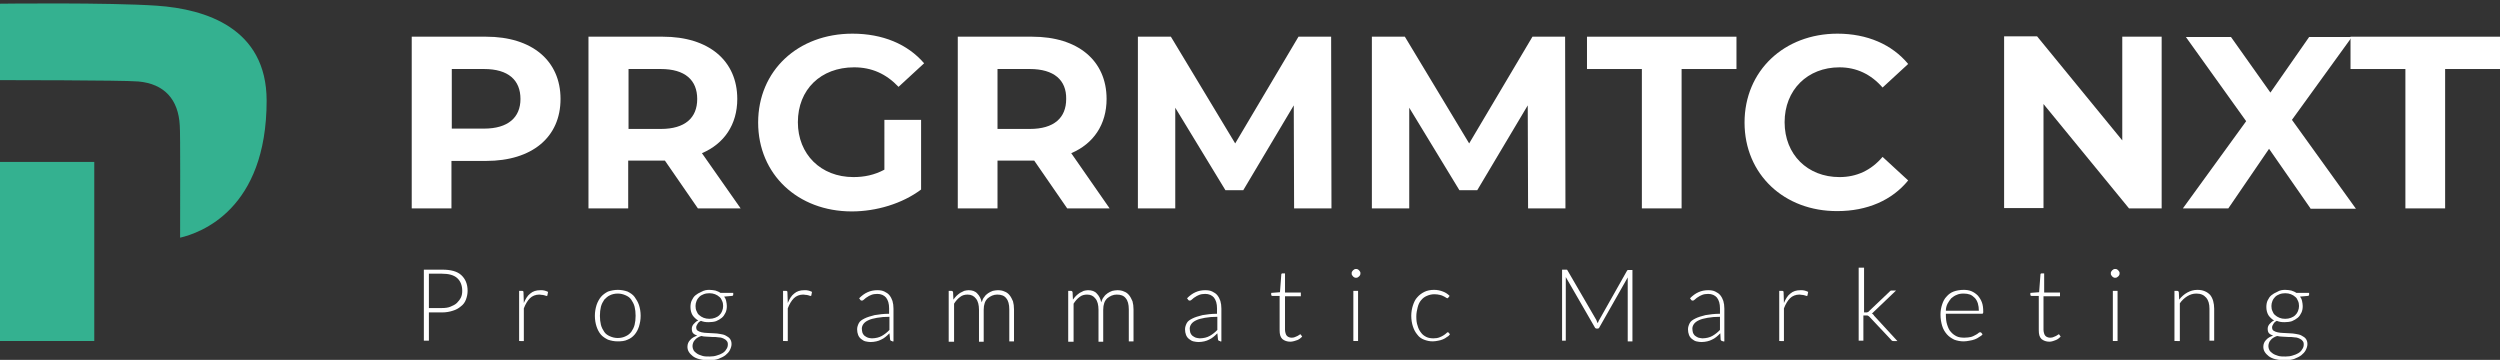
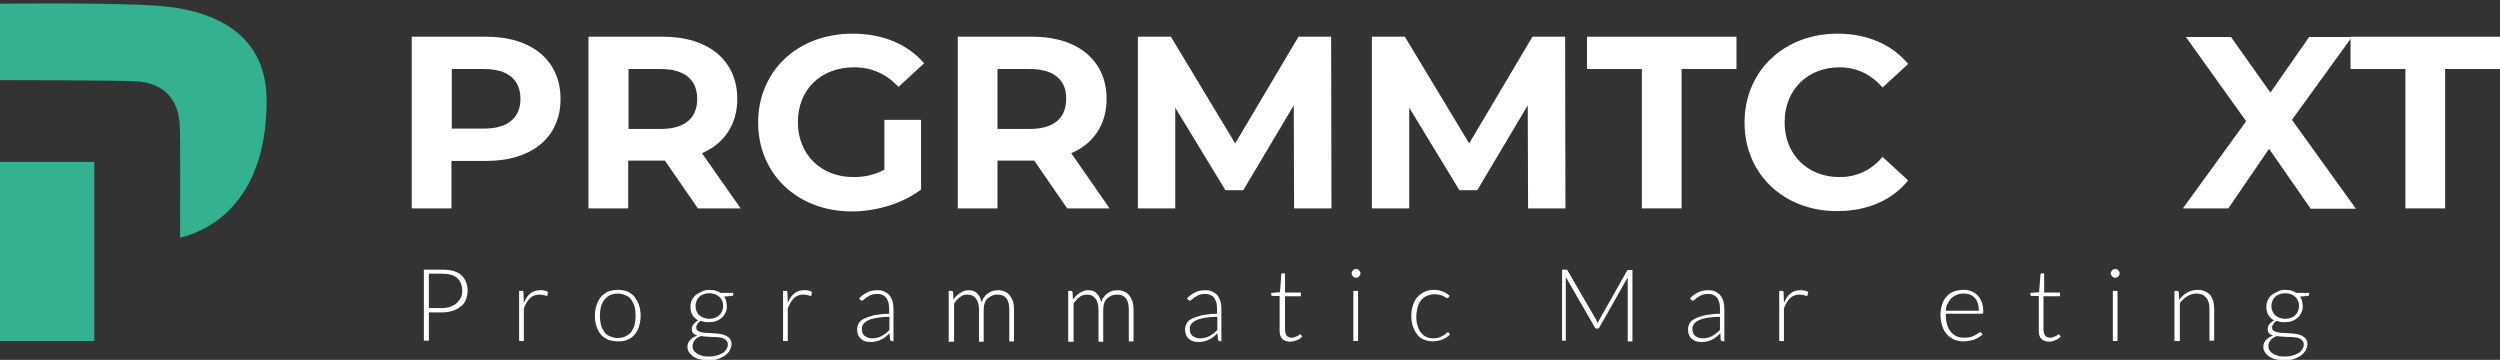
<svg xmlns="http://www.w3.org/2000/svg" version="1.1" id="Ebene_1" x="0px" y="0px" viewBox="0 0 742.6 106.9" style="enable-background:new 0 0 742.6 106.9;" xml:space="preserve">
  <rect x="0" y="0" width="742.6" height="106.9" fill="#333333" stroke="none" />
  <style type="text/css">
	.st0{fill:#FFFFFF;}
	.st1{fill:#34B190;}
</style>
  <g>
    <g>
      <g>
        <path class="st0" d="M127.4,92.7v8.5h-1.5V80.1h5.5c2.5,0,4.4,0.5,5.6,1.6s1.9,2.6,1.9,4.7c0,0.9-0.2,1.8-0.5,2.6     c-0.3,0.8-0.8,1.5-1.5,2c-0.7,0.6-1.4,1-2.4,1.3c-0.9,0.3-2,0.5-3.1,0.5H127.4z M127.4,91.5h3.9c0.9,0,1.8-0.1,2.5-0.4     c0.7-0.3,1.4-0.6,1.9-1.1c0.5-0.5,0.9-1,1.2-1.6c0.3-0.6,0.4-1.3,0.4-2c0-1.6-0.5-2.9-1.5-3.8s-2.5-1.3-4.5-1.3h-3.9V91.5z" />
        <path class="st0" d="M154.2,101.3V86.4h0.8c0.2,0,0.3,0,0.4,0.1c0.1,0.1,0.1,0.2,0.1,0.4l0.1,3.1c0.5-1.2,1.1-2.2,1.9-2.8     c0.8-0.7,1.8-1,3-1c0.5,0,0.9,0,1.2,0.1c0.4,0.1,0.7,0.2,1.1,0.4l-0.2,1c0,0.2-0.1,0.2-0.3,0.2c-0.1,0-0.1,0-0.3-0.1     c-0.1,0-0.2-0.1-0.4-0.1c-0.2-0.1-0.4-0.1-0.6-0.1c-0.2,0-0.5-0.1-0.8-0.1c-1.1,0-2.1,0.4-2.8,1.1c-0.7,0.7-1.3,1.7-1.8,3v9.7     H154.2z" />
        <path class="st0" d="M183.5,86.1c1.1,0,2,0.2,2.9,0.5c0.8,0.4,1.6,0.9,2.1,1.6s1,1.5,1.3,2.4c0.3,0.9,0.5,2,0.5,3.2     c0,1.2-0.2,2.2-0.5,3.2c-0.3,0.9-0.7,1.7-1.3,2.4c-0.6,0.7-1.3,1.2-2.1,1.5c-0.8,0.4-1.8,0.5-2.9,0.5c-1.1,0-2-0.2-2.9-0.5     c-0.8-0.4-1.6-0.9-2.1-1.5c-0.6-0.7-1-1.5-1.3-2.4c-0.3-0.9-0.5-2-0.5-3.2c0-1.2,0.2-2.2,0.5-3.2c0.3-0.9,0.8-1.8,1.3-2.4     s1.3-1.2,2.1-1.6C181.5,86.3,182.5,86.1,183.5,86.1z M183.5,100.4c0.9,0,1.7-0.2,2.3-0.5c0.7-0.3,1.2-0.7,1.7-1.3     c0.4-0.6,0.8-1.3,1-2.1c0.2-0.8,0.3-1.7,0.3-2.7c0-1-0.1-1.9-0.3-2.7c-0.2-0.8-0.6-1.5-1-2.1c-0.4-0.6-1-1-1.7-1.3     c-0.7-0.3-1.4-0.5-2.3-0.5c-0.9,0-1.7,0.2-2.3,0.5c-0.7,0.3-1.2,0.8-1.7,1.3c-0.4,0.6-0.8,1.3-1,2.1c-0.2,0.8-0.3,1.7-0.3,2.7     c0,1,0.1,1.9,0.3,2.7c0.2,0.8,0.6,1.5,1,2.1c0.4,0.6,1,1,1.7,1.3C181.9,100.2,182.6,100.4,183.5,100.4z" />
        <path class="st0" d="M210.7,86.1c0.6,0,1.3,0.1,1.8,0.2c0.6,0.2,1.1,0.4,1.5,0.7h3.8v0.5c0,0.2-0.1,0.4-0.4,0.4l-2.3,0.2     c0.3,0.4,0.5,0.8,0.6,1.3s0.2,1,0.2,1.5c0,0.7-0.1,1.4-0.4,2c-0.3,0.6-0.6,1.1-1.1,1.5c-0.5,0.4-1,0.7-1.7,1     c-0.6,0.2-1.4,0.3-2.2,0.3c-0.9,0-1.6-0.1-2.3-0.4c-0.4,0.2-0.8,0.5-1,0.9c-0.2,0.3-0.4,0.7-0.4,1c0,0.4,0.1,0.8,0.4,1     c0.3,0.2,0.7,0.4,1.2,0.5c0.5,0.1,1.1,0.2,1.7,0.2c0.6,0,1.3,0.1,1.9,0.1c0.7,0,1.3,0.1,1.9,0.2c0.6,0.1,1.2,0.2,1.7,0.5     s0.9,0.5,1.2,0.9c0.3,0.4,0.5,0.9,0.5,1.6c0,0.6-0.2,1.2-0.5,1.8c-0.3,0.6-0.8,1.1-1.3,1.5s-1.3,0.8-2.1,1.1     c-0.8,0.3-1.8,0.4-2.8,0.4c-1,0-2-0.1-2.8-0.3c-0.8-0.2-1.5-0.5-2-0.9c-0.5-0.4-0.9-0.8-1.2-1.3s-0.4-1-0.4-1.5     c0-0.8,0.3-1.5,0.8-2c0.5-0.6,1.2-1,2.1-1.3c-0.5-0.2-0.9-0.4-1.2-0.7c-0.3-0.3-0.4-0.8-0.4-1.3c0-0.2,0-0.4,0.1-0.7     c0.1-0.2,0.2-0.5,0.4-0.7c0.2-0.2,0.4-0.4,0.6-0.6c0.2-0.2,0.5-0.4,0.8-0.5c-0.7-0.4-1.3-1-1.7-1.6c-0.4-0.7-0.6-1.5-0.6-2.4     c0-0.7,0.1-1.4,0.4-2s0.6-1.1,1.1-1.5c0.5-0.4,1-0.7,1.7-1C209.2,86.2,209.9,86.1,210.7,86.1z M216.2,102.3     c0-0.5-0.1-0.8-0.4-1.1c-0.2-0.3-0.6-0.5-1-0.7c-0.4-0.2-0.9-0.3-1.4-0.3c-0.5-0.1-1.1-0.1-1.7-0.1c-0.6,0-1.2-0.1-1.8-0.1     c-0.6,0-1.1-0.1-1.6-0.2c-0.4,0.1-0.7,0.3-1.1,0.5c-0.3,0.2-0.6,0.4-0.8,0.7c-0.2,0.2-0.4,0.5-0.5,0.8c-0.1,0.3-0.2,0.6-0.2,1     c0,0.4,0.1,0.8,0.3,1.2c0.2,0.4,0.6,0.7,1,1s1,0.5,1.6,0.7c0.6,0.2,1.4,0.2,2.2,0.2c0.8,0,1.5-0.1,2.1-0.3     c0.7-0.2,1.2-0.4,1.7-0.7c0.5-0.3,0.9-0.7,1.1-1.1C216.1,103.3,216.2,102.8,216.2,102.3z M210.7,94.7c0.6,0,1.2-0.1,1.7-0.3     s0.9-0.4,1.3-0.8s0.6-0.7,0.8-1.2c0.2-0.5,0.3-1,0.3-1.5c0-0.6-0.1-1.1-0.3-1.5c-0.2-0.5-0.4-0.9-0.8-1.2     c-0.3-0.3-0.8-0.6-1.3-0.8c-0.5-0.2-1.1-0.3-1.7-0.3s-1.2,0.1-1.7,0.3c-0.5,0.2-0.9,0.4-1.3,0.8c-0.3,0.3-0.6,0.7-0.8,1.2     c-0.2,0.5-0.3,1-0.3,1.5c0,0.6,0.1,1.1,0.3,1.5c0.2,0.5,0.4,0.9,0.8,1.2c0.3,0.3,0.8,0.6,1.3,0.8S210.1,94.7,210.7,94.7z" />
        <path class="st0" d="M232.6,101.3V86.4h0.8c0.2,0,0.3,0,0.4,0.1c0.1,0.1,0.1,0.2,0.1,0.4L234,90c0.5-1.2,1.1-2.2,1.9-2.8     c0.8-0.7,1.8-1,3-1c0.5,0,0.9,0,1.2,0.1c0.4,0.1,0.7,0.2,1.1,0.4l-0.2,1c0,0.2-0.1,0.2-0.3,0.2c-0.1,0-0.1,0-0.3-0.1     c-0.1,0-0.2-0.1-0.4-0.1c-0.2-0.1-0.4-0.1-0.6-0.1c-0.2,0-0.5-0.1-0.8-0.1c-1.1,0-2.1,0.4-2.8,1.1c-0.7,0.7-1.3,1.7-1.8,3v9.7     H232.6z" />
        <path class="st0" d="M265,101.3c-0.3,0-0.5-0.1-0.6-0.4l-0.2-1.9c-0.4,0.4-0.8,0.8-1.2,1.1c-0.4,0.3-0.8,0.6-1.3,0.8     c-0.4,0.2-0.9,0.4-1.4,0.5c-0.5,0.1-1.1,0.2-1.7,0.2c-0.5,0-1-0.1-1.5-0.2s-0.9-0.4-1.3-0.7c-0.4-0.3-0.7-0.7-0.9-1.2     c-0.2-0.5-0.3-1.1-0.3-1.7c0-0.6,0.2-1.2,0.5-1.8s0.9-1,1.7-1.4s1.8-0.7,3-1c1.2-0.2,2.7-0.4,4.3-0.4v-1.6c0-1.4-0.3-2.4-0.9-3.2     c-0.6-0.7-1.5-1.1-2.6-1.1c-0.7,0-1.3,0.1-1.8,0.3c-0.5,0.2-0.9,0.4-1.3,0.7c-0.4,0.2-0.6,0.5-0.9,0.7c-0.2,0.2-0.4,0.3-0.6,0.3     c-0.2,0-0.4-0.1-0.5-0.3l-0.3-0.4c0.8-0.8,1.6-1.4,2.5-1.8c0.9-0.4,1.8-0.6,2.9-0.6c0.8,0,1.5,0.1,2.1,0.4     c0.6,0.3,1.1,0.6,1.5,1.1c0.4,0.5,0.7,1.1,0.9,1.7c0.2,0.7,0.3,1.4,0.3,2.3v9.7H265z M259,100.5c0.6,0,1.1-0.1,1.6-0.2     c0.5-0.1,0.9-0.3,1.3-0.5c0.4-0.2,0.8-0.5,1.2-0.8c0.4-0.3,0.7-0.6,1.1-1v-3.9c-1.4,0-2.6,0.1-3.7,0.3s-1.9,0.4-2.5,0.7     c-0.7,0.3-1.2,0.7-1.5,1.1s-0.5,0.9-0.5,1.4c0,0.5,0.1,0.9,0.2,1.3c0.2,0.4,0.4,0.7,0.7,0.9c0.3,0.2,0.6,0.4,0.9,0.5     C258.2,100.4,258.6,100.5,259,100.5z" />
        <path class="st0" d="M281.8,101.3V86.4h0.8c0.3,0,0.4,0.1,0.5,0.4l0.1,2.2c0.3-0.4,0.6-0.8,0.9-1.1c0.3-0.3,0.7-0.6,1.1-0.9     c0.4-0.2,0.8-0.4,1.2-0.6c0.4-0.1,0.9-0.2,1.3-0.2c1.1,0,2,0.3,2.6,1c0.6,0.6,1.1,1.5,1.3,2.6c0.2-0.6,0.4-1.2,0.8-1.6     c0.3-0.5,0.7-0.8,1.1-1.1c0.4-0.3,0.9-0.5,1.4-0.7c0.5-0.1,1-0.2,1.5-0.2c0.7,0,1.4,0.1,2,0.4c0.6,0.2,1.1,0.6,1.5,1.1     c0.4,0.5,0.7,1.1,1,1.8c0.2,0.7,0.3,1.5,0.3,2.4v9.5h-1.4v-9.5c0-1.5-0.3-2.6-0.9-3.3c-0.6-0.8-1.5-1.1-2.7-1.1     c-0.5,0-1,0.1-1.5,0.3c-0.5,0.2-0.9,0.5-1.3,0.8c-0.4,0.4-0.7,0.8-0.9,1.4c-0.2,0.6-0.3,1.2-0.3,2v9.5h-1.4v-9.5     c0-1.4-0.3-2.6-0.9-3.3c-0.6-0.8-1.4-1.2-2.5-1.2c-0.8,0-1.6,0.2-2.2,0.7c-0.7,0.5-1.3,1.2-1.8,2v11.3H281.8z" />
        <path class="st0" d="M317.3,101.3V86.4h0.8c0.3,0,0.4,0.1,0.5,0.4l0.1,2.2c0.3-0.4,0.6-0.8,0.9-1.1c0.3-0.3,0.7-0.6,1.1-0.9     c0.4-0.2,0.8-0.4,1.2-0.6c0.4-0.1,0.9-0.2,1.3-0.2c1.1,0,2,0.3,2.6,1c0.6,0.6,1.1,1.5,1.3,2.6c0.2-0.6,0.4-1.2,0.8-1.6     c0.3-0.5,0.7-0.8,1.1-1.1c0.4-0.3,0.9-0.5,1.4-0.7c0.5-0.1,1-0.2,1.5-0.2c0.7,0,1.4,0.1,2,0.4c0.6,0.2,1.1,0.6,1.5,1.1     c0.4,0.5,0.7,1.1,1,1.8c0.2,0.7,0.3,1.5,0.3,2.4v9.5h-1.4v-9.5c0-1.5-0.3-2.6-0.9-3.3c-0.6-0.8-1.5-1.1-2.7-1.1     c-0.5,0-1,0.1-1.5,0.3c-0.5,0.2-0.9,0.5-1.3,0.8c-0.4,0.4-0.7,0.8-0.9,1.4c-0.2,0.6-0.3,1.2-0.3,2v9.5h-1.4v-9.5     c0-1.4-0.3-2.6-0.9-3.3c-0.6-0.8-1.4-1.2-2.5-1.2c-0.8,0-1.6,0.2-2.2,0.7c-0.7,0.5-1.3,1.2-1.8,2v11.3H317.3z" />
        <path class="st0" d="M362.4,101.3c-0.3,0-0.5-0.1-0.6-0.4l-0.2-1.9c-0.4,0.4-0.8,0.8-1.2,1.1c-0.4,0.3-0.8,0.6-1.3,0.8     c-0.4,0.2-0.9,0.4-1.4,0.5c-0.5,0.1-1.1,0.2-1.7,0.2c-0.5,0-1-0.1-1.5-0.2s-0.9-0.4-1.3-0.7s-0.7-0.7-0.9-1.2     c-0.2-0.5-0.3-1.1-0.3-1.7c0-0.6,0.2-1.2,0.5-1.8s0.9-1,1.7-1.4s1.8-0.7,3-1c1.2-0.2,2.7-0.4,4.3-0.4v-1.6c0-1.4-0.3-2.4-0.9-3.2     c-0.6-0.7-1.5-1.1-2.6-1.1c-0.7,0-1.3,0.1-1.8,0.3c-0.5,0.2-0.9,0.4-1.3,0.7c-0.4,0.2-0.6,0.5-0.9,0.7c-0.2,0.2-0.4,0.3-0.6,0.3     c-0.2,0-0.4-0.1-0.5-0.3l-0.3-0.4c0.8-0.8,1.6-1.4,2.5-1.8c0.9-0.4,1.8-0.6,2.9-0.6c0.8,0,1.5,0.1,2.1,0.4     c0.6,0.3,1.1,0.6,1.5,1.1c0.4,0.5,0.7,1.1,0.9,1.7c0.2,0.7,0.3,1.4,0.3,2.3v9.7H362.4z M356.4,100.5c0.6,0,1.1-0.1,1.6-0.2     c0.5-0.1,0.9-0.3,1.3-0.5c0.4-0.2,0.8-0.5,1.2-0.8c0.4-0.3,0.7-0.6,1.1-1v-3.9c-1.4,0-2.6,0.1-3.7,0.3s-1.9,0.4-2.5,0.7     c-0.7,0.3-1.2,0.7-1.5,1.1s-0.5,0.9-0.5,1.4c0,0.5,0.1,0.9,0.2,1.3c0.2,0.4,0.4,0.7,0.7,0.9c0.3,0.2,0.6,0.4,0.9,0.5     C355.7,100.4,356,100.5,356.4,100.5z" />
        <path class="st0" d="M383.3,101.5c-1,0-1.8-0.3-2.4-0.8c-0.6-0.6-0.8-1.4-0.8-2.6V87.9h-2.1c-0.1,0-0.2,0-0.3-0.1     c-0.1-0.1-0.1-0.1-0.1-0.3V87l2.6-0.2l0.4-5.3c0-0.1,0-0.2,0.1-0.2c0.1-0.1,0.2-0.1,0.3-0.1h0.7v5.7h4.7v1.1h-4.7V98     c0,0.4,0.1,0.8,0.2,1.1s0.2,0.5,0.4,0.7s0.4,0.3,0.7,0.4c0.2,0.1,0.5,0.1,0.8,0.1c0.4,0,0.7-0.1,0.9-0.2c0.3-0.1,0.5-0.2,0.7-0.3     c0.2-0.1,0.3-0.2,0.5-0.3s0.2-0.2,0.3-0.2c0.1,0,0.2,0.1,0.2,0.1l0.4,0.6c-0.4,0.4-0.9,0.8-1.4,1S383.9,101.5,383.3,101.5z" />
        <path class="st0" d="M404.1,81.2c0,0.2,0,0.3-0.1,0.5s-0.2,0.3-0.3,0.4c-0.1,0.1-0.3,0.2-0.4,0.3c-0.2,0.1-0.3,0.1-0.5,0.1     c-0.2,0-0.4,0-0.5-0.1c-0.2-0.1-0.3-0.2-0.4-0.3c-0.1-0.1-0.2-0.3-0.3-0.4s-0.1-0.3-0.1-0.5c0-0.2,0-0.4,0.1-0.5s0.2-0.3,0.3-0.4     c0.1-0.1,0.3-0.2,0.4-0.3c0.2-0.1,0.3-0.1,0.5-0.1c0.2,0,0.4,0,0.5,0.1c0.2,0.1,0.3,0.2,0.4,0.3c0.1,0.1,0.2,0.3,0.3,0.4     S404.1,81,404.1,81.2z M403.4,86.4v14.9H402V86.4H403.4z" />
        <path class="st0" d="M430.2,88.4c0,0.1-0.1,0.1-0.1,0.1c0,0-0.1,0.1-0.2,0.1c-0.1,0-0.2-0.1-0.4-0.2c-0.2-0.1-0.4-0.3-0.7-0.4     c-0.3-0.2-0.7-0.3-1.1-0.4c-0.4-0.1-1-0.2-1.6-0.2c-0.9,0-1.6,0.2-2.3,0.5c-0.7,0.3-1.2,0.7-1.7,1.3c-0.5,0.6-0.8,1.3-1,2.1     c-0.2,0.8-0.4,1.7-0.4,2.7c0,1.1,0.1,2,0.4,2.8c0.2,0.8,0.6,1.5,1,2c0.4,0.6,1,1,1.6,1.3c0.6,0.3,1.4,0.4,2.1,0.4     c0.7,0,1.3-0.1,1.8-0.3c0.5-0.2,0.9-0.4,1.2-0.6c0.3-0.2,0.6-0.4,0.8-0.6s0.3-0.3,0.4-0.3c0.1,0,0.2,0,0.3,0.1l0.4,0.5     c-0.2,0.3-0.5,0.6-0.9,0.8c-0.4,0.3-0.7,0.5-1.2,0.7c-0.4,0.2-0.9,0.3-1.4,0.4c-0.5,0.1-1.1,0.2-1.6,0.2c-1,0-1.8-0.2-2.6-0.5     c-0.8-0.3-1.5-0.8-2-1.5c-0.6-0.7-1-1.5-1.3-2.4c-0.3-0.9-0.5-2-0.5-3.2c0-1.1,0.2-2.2,0.5-3.1s0.7-1.8,1.3-2.4     c0.6-0.7,1.3-1.2,2.1-1.6s1.8-0.6,2.9-0.6c1,0,1.8,0.2,2.6,0.5c0.8,0.3,1.4,0.7,2,1.3L430.2,88.4z" />
        <path class="st0" d="M474.6,96c0.1-0.2,0.1-0.3,0.2-0.5c0.1-0.2,0.1-0.3,0.2-0.4l8.3-14.7c0.1-0.1,0.2-0.2,0.2-0.2     c0.1,0,0.2,0,0.3,0h1.1v21.2h-1.4V83.2c0-0.3,0-0.5,0-0.8l-8.4,14.8c-0.1,0.3-0.3,0.4-0.6,0.4h-0.2c-0.2,0-0.5-0.1-0.6-0.4     l-8.6-14.9c0,0.3,0,0.6,0,0.8v18.1H464V80.1h1.1c0.1,0,0.3,0,0.3,0c0.1,0,0.2,0.1,0.2,0.2l8.6,14.8     C474.3,95.4,474.4,95.7,474.6,96z" />
        <path class="st0" d="M511.7,101.3c-0.3,0-0.5-0.1-0.6-0.4L511,99c-0.4,0.4-0.8,0.8-1.2,1.1c-0.4,0.3-0.8,0.6-1.3,0.8     c-0.4,0.2-0.9,0.4-1.4,0.5c-0.5,0.1-1.1,0.2-1.7,0.2c-0.5,0-1-0.1-1.5-0.2s-0.9-0.4-1.3-0.7s-0.7-0.7-0.9-1.2     c-0.2-0.5-0.3-1.1-0.3-1.7c0-0.6,0.2-1.2,0.5-1.8s0.9-1,1.7-1.4s1.8-0.7,3-1c1.2-0.2,2.7-0.4,4.3-0.4v-1.6c0-1.4-0.3-2.4-0.9-3.2     c-0.6-0.7-1.5-1.1-2.6-1.1c-0.7,0-1.3,0.1-1.8,0.3c-0.5,0.2-0.9,0.4-1.3,0.7c-0.4,0.2-0.6,0.5-0.9,0.7c-0.2,0.2-0.4,0.3-0.6,0.3     c-0.2,0-0.4-0.1-0.5-0.3l-0.3-0.4c0.8-0.8,1.6-1.4,2.5-1.8c0.9-0.4,1.8-0.6,2.9-0.6c0.8,0,1.5,0.1,2.1,0.4     c0.6,0.3,1.1,0.6,1.5,1.1c0.4,0.5,0.7,1.1,0.9,1.7c0.2,0.7,0.3,1.4,0.3,2.3v9.7H511.7z M505.7,100.5c0.6,0,1.1-0.1,1.6-0.2     c0.5-0.1,0.9-0.3,1.3-0.5c0.4-0.2,0.8-0.5,1.2-0.8c0.4-0.3,0.7-0.6,1.1-1v-3.9c-1.4,0-2.6,0.1-3.7,0.3s-1.9,0.4-2.5,0.7     c-0.7,0.3-1.2,0.7-1.5,1.1s-0.5,0.9-0.5,1.4c0,0.5,0.1,0.9,0.2,1.3c0.2,0.4,0.4,0.7,0.7,0.9c0.3,0.2,0.6,0.4,0.9,0.5     C505,100.4,505.4,100.5,505.7,100.5z" />
        <path class="st0" d="M528.5,101.3V86.4h0.8c0.2,0,0.3,0,0.4,0.1c0.1,0.1,0.1,0.2,0.1,0.4l0.1,3.1c0.5-1.2,1.1-2.2,1.9-2.8     c0.8-0.7,1.8-1,3-1c0.5,0,0.9,0,1.2,0.1c0.4,0.1,0.7,0.2,1.1,0.4l-0.2,1c0,0.2-0.1,0.2-0.3,0.2c-0.1,0-0.1,0-0.3-0.1     c-0.1,0-0.2-0.1-0.4-0.1c-0.2-0.1-0.4-0.1-0.6-0.1c-0.2,0-0.5-0.1-0.8-0.1c-1.1,0-2.1,0.4-2.8,1.1c-0.7,0.7-1.3,1.7-1.8,3v9.7     H528.5z" />
-         <path class="st0" d="M553.7,79.5v13.3h0.7c0.1,0,0.3,0,0.4-0.1c0.1,0,0.3-0.1,0.4-0.3l6-5.7c0.1-0.1,0.2-0.2,0.3-0.3     c0.1-0.1,0.3-0.1,0.4-0.1h1.3l-6.6,6.3c-0.1,0.1-0.2,0.2-0.3,0.3c-0.1,0.1-0.2,0.2-0.3,0.2c0.2,0.1,0.3,0.2,0.4,0.3     c0.1,0.1,0.2,0.2,0.3,0.4l6.9,7.5h-1.2c-0.1,0-0.3,0-0.4-0.1c-0.1-0.1-0.2-0.1-0.3-0.3l-6.3-6.7c-0.2-0.2-0.3-0.3-0.5-0.4     c-0.1-0.1-0.4-0.1-0.7-0.1h-0.7v7.5h-1.4V79.5H553.7z" />
        <path class="st0" d="M583.3,86.1c0.8,0,1.6,0.1,2.3,0.4c0.7,0.3,1.3,0.7,1.9,1.3c0.5,0.6,0.9,1.2,1.2,2s0.4,1.7,0.4,2.8     c0,0.2,0,0.4-0.1,0.5c-0.1,0.1-0.2,0.1-0.3,0.1H578v0.3c0,1.1,0.1,2.1,0.4,3c0.3,0.9,0.6,1.6,1.1,2.1c0.5,0.6,1.1,1,1.7,1.3     s1.4,0.4,2.3,0.4c0.8,0,1.4-0.1,1.9-0.2s1-0.4,1.4-0.6c0.4-0.2,0.7-0.4,0.9-0.6c0.2-0.2,0.4-0.2,0.5-0.2c0.1,0,0.2,0,0.3,0.1     l0.4,0.5c-0.2,0.3-0.6,0.6-1,0.8c-0.4,0.3-0.8,0.5-1.3,0.7c-0.5,0.2-1,0.3-1.6,0.4c-0.6,0.1-1.1,0.2-1.7,0.2c-1,0-2-0.2-2.8-0.5     c-0.8-0.4-1.6-0.9-2.2-1.6c-0.6-0.7-1.1-1.5-1.4-2.5c-0.3-1-0.5-2.1-0.5-3.4c0-1.1,0.2-2.1,0.5-3c0.3-0.9,0.7-1.7,1.3-2.3     c0.6-0.7,1.3-1.2,2.1-1.5S582.2,86.1,583.3,86.1z M583.3,87.2c-0.8,0-1.5,0.1-2.1,0.4c-0.6,0.2-1.1,0.6-1.6,1     c-0.4,0.5-0.8,1-1.1,1.6s-0.5,1.3-0.5,2.1h9.8c0-0.8-0.1-1.5-0.3-2.2c-0.2-0.6-0.5-1.2-0.9-1.6s-0.9-0.8-1.4-1     C584.6,87.3,584,87.2,583.3,87.2z" />
        <path class="st0" d="M608.8,101.5c-1,0-1.8-0.3-2.4-0.8c-0.6-0.6-0.8-1.4-0.8-2.6V87.9h-2.1c-0.1,0-0.2,0-0.3-0.1     c-0.1-0.1-0.1-0.1-0.1-0.3V87l2.6-0.2l0.4-5.3c0-0.1,0-0.2,0.1-0.2c0.1-0.1,0.2-0.1,0.3-0.1h0.7v5.7h4.7v1.1H607V98     c0,0.4,0.1,0.8,0.2,1.1s0.2,0.5,0.4,0.7s0.4,0.3,0.7,0.4c0.2,0.1,0.5,0.1,0.8,0.1c0.4,0,0.7-0.1,0.9-0.2c0.3-0.1,0.5-0.2,0.7-0.3     c0.2-0.1,0.3-0.2,0.5-0.3s0.2-0.2,0.3-0.2c0.1,0,0.2,0.1,0.2,0.1l0.4,0.6c-0.4,0.4-0.9,0.8-1.4,1S609.4,101.5,608.8,101.5z" />
        <path class="st0" d="M629.6,81.2c0,0.2,0,0.3-0.1,0.5s-0.2,0.3-0.3,0.4c-0.1,0.1-0.3,0.2-0.4,0.3c-0.2,0.1-0.3,0.1-0.5,0.1     c-0.2,0-0.4,0-0.5-0.1c-0.2-0.1-0.3-0.2-0.4-0.3c-0.1-0.1-0.2-0.3-0.3-0.4s-0.1-0.3-0.1-0.5c0-0.2,0-0.4,0.1-0.5s0.2-0.3,0.3-0.4     c0.1-0.1,0.3-0.2,0.4-0.3c0.2-0.1,0.3-0.1,0.5-0.1c0.2,0,0.4,0,0.5,0.1c0.2,0.1,0.3,0.2,0.4,0.3c0.1,0.1,0.2,0.3,0.3,0.4     S629.6,81,629.6,81.2z M629,86.4v14.9h-1.4V86.4H629z" />
        <path class="st0" d="M645.9,101.3V86.4h0.8c0.3,0,0.4,0.1,0.5,0.4l0.1,2.2c0.7-0.9,1.5-1.6,2.4-2.1c0.9-0.5,1.9-0.8,3-0.8     c0.8,0,1.5,0.1,2.2,0.4s1.1,0.6,1.6,1.1c0.4,0.5,0.7,1.1,0.9,1.8c0.2,0.7,0.3,1.5,0.3,2.3v9.5h-1.4v-9.5c0-1.4-0.3-2.5-1-3.3     s-1.6-1.2-2.9-1.2c-1,0-1.9,0.3-2.7,0.8c-0.8,0.5-1.6,1.2-2.2,2.1v11.2H645.9z" />
        <path class="st0" d="M678.8,86.1c0.6,0,1.3,0.1,1.8,0.2c0.6,0.2,1.1,0.4,1.5,0.7h3.8v0.5c0,0.2-0.1,0.4-0.4,0.4l-2.3,0.2     c0.3,0.4,0.5,0.8,0.6,1.3s0.2,1,0.2,1.5c0,0.7-0.1,1.4-0.4,2c-0.3,0.6-0.6,1.1-1.1,1.5c-0.5,0.4-1,0.7-1.7,1     c-0.6,0.2-1.4,0.3-2.2,0.3c-0.9,0-1.6-0.1-2.3-0.4c-0.4,0.2-0.8,0.5-1,0.9c-0.2,0.3-0.4,0.7-0.4,1c0,0.4,0.1,0.8,0.4,1     c0.3,0.2,0.7,0.4,1.2,0.5c0.5,0.1,1.1,0.2,1.7,0.2c0.6,0,1.3,0.1,1.9,0.1c0.7,0,1.3,0.1,1.9,0.2c0.6,0.1,1.2,0.2,1.7,0.5     s0.9,0.5,1.2,0.9c0.3,0.4,0.5,0.9,0.5,1.6c0,0.6-0.2,1.2-0.5,1.8c-0.3,0.6-0.8,1.1-1.3,1.5s-1.3,0.8-2.1,1.1     c-0.8,0.3-1.8,0.4-2.8,0.4c-1,0-2-0.1-2.8-0.3c-0.8-0.2-1.5-0.5-2-0.9c-0.5-0.4-0.9-0.8-1.2-1.3s-0.4-1-0.4-1.5     c0-0.8,0.3-1.5,0.8-2c0.5-0.6,1.2-1,2.1-1.3c-0.5-0.2-0.9-0.4-1.2-0.7c-0.3-0.3-0.4-0.8-0.4-1.3c0-0.2,0-0.4,0.1-0.7     c0.1-0.2,0.2-0.5,0.4-0.7c0.2-0.2,0.4-0.4,0.6-0.6c0.2-0.2,0.5-0.4,0.8-0.5c-0.7-0.4-1.3-1-1.7-1.6c-0.4-0.7-0.6-1.5-0.6-2.4     c0-0.7,0.1-1.4,0.4-2s0.6-1.1,1.1-1.5c0.5-0.4,1-0.7,1.7-1C677.2,86.2,678,86.1,678.8,86.1z M684.3,102.3c0-0.5-0.1-0.8-0.4-1.1     c-0.2-0.3-0.6-0.5-1-0.7c-0.4-0.2-0.9-0.3-1.4-0.3c-0.5-0.1-1.1-0.1-1.7-0.1c-0.6,0-1.2-0.1-1.8-0.1c-0.6,0-1.1-0.1-1.6-0.2     c-0.4,0.1-0.7,0.3-1.1,0.5c-0.3,0.2-0.6,0.4-0.8,0.7c-0.2,0.2-0.4,0.5-0.5,0.8c-0.1,0.3-0.2,0.6-0.2,1c0,0.4,0.1,0.8,0.3,1.2     c0.2,0.4,0.6,0.7,1,1s1,0.5,1.6,0.7c0.6,0.2,1.4,0.2,2.2,0.2c0.8,0,1.5-0.1,2.1-0.3c0.7-0.2,1.2-0.4,1.7-0.7     c0.5-0.3,0.9-0.7,1.1-1.1C684.2,103.3,684.3,102.8,684.3,102.3z M678.8,94.7c0.6,0,1.2-0.1,1.7-0.3s0.9-0.4,1.3-0.8     s0.6-0.7,0.8-1.2c0.2-0.5,0.3-1,0.3-1.5c0-0.6-0.1-1.1-0.3-1.5c-0.2-0.5-0.4-0.9-0.8-1.2c-0.3-0.3-0.8-0.6-1.3-0.8     c-0.5-0.2-1.1-0.3-1.7-0.3s-1.2,0.1-1.7,0.3c-0.5,0.2-0.9,0.4-1.3,0.8c-0.3,0.3-0.6,0.7-0.8,1.2c-0.2,0.5-0.3,1-0.3,1.5     c0,0.6,0.1,1.1,0.3,1.5c0.2,0.5,0.4,0.9,0.8,1.2c0.3,0.3,0.8,0.6,1.3,0.8S678.1,94.7,678.8,94.7z" />
      </g>
      <g>
        <path class="st0" d="M166.5,29.4c0,11.4-8.5,18.4-22.1,18.4h-10.3v14.1h-11.8v-51h22.1C158,10.9,166.5,18,166.5,29.4z      M154.6,29.4c0-5.6-3.6-8.9-10.8-8.9h-9.6v17.7h9.6C150.9,38.2,154.6,34.9,154.6,29.4z" />
        <path class="st0" d="M207.3,61.9l-9.8-14.2h-0.6h-10.3v14.2h-11.8v-51h22.1c13.6,0,22.1,7.1,22.1,18.5c0,7.6-3.9,13.3-10.5,16.1     L220,61.9H207.3z M196.3,20.5h-9.6v17.8h9.6c7.2,0,10.8-3.3,10.8-8.9C207.1,23.8,203.5,20.5,196.3,20.5z" />
        <path class="st0" d="M262.8,35.6h10.8v20.7c-5.6,4.2-13.3,6.5-20.6,6.5c-16,0-27.8-11-27.8-26.4S237,10,253.2,10     c9,0,16.4,3.1,21.3,8.8l-7.6,7c-3.7-3.9-8-5.8-13.2-5.8c-9.9,0-16.7,6.6-16.7,16.3c0,9.5,6.8,16.3,16.5,16.3     c3.2,0,6.2-0.6,9.2-2.2V35.6z" />
        <path class="st0" d="M317,61.9l-9.8-14.2h-0.6h-10.3v14.2h-11.8v-51h22.1c13.6,0,22.1,7.1,22.1,18.5c0,7.6-3.9,13.3-10.5,16.1     l11.4,16.4H317z M305.9,20.5h-9.6v17.8h9.6c7.2,0,10.8-3.3,10.8-8.9C316.8,23.8,313.1,20.5,305.9,20.5z" />
        <path class="st0" d="M384.4,61.9l-0.1-30.6l-15,25.2H364L349.1,32v29.9H338v-51h9.8l19.1,31.7l18.8-31.7h9.7l0.1,51H384.4z" />
        <path class="st0" d="M453.9,61.9l-0.1-30.6l-15,25.2h-5.3L418.6,32v29.9h-11.1v-51h9.8l19.1,31.7l18.8-31.7h9.7l0.1,51H453.9z" />
        <path class="st0" d="M487.7,20.5h-16.3v-9.6h44.4v9.6h-16.3v41.4h-11.8V20.5z" />
        <path class="st0" d="M518.2,36.4C518.2,21,530,10,545.8,10c8.8,0,16.2,3.2,21,9l-7.6,7c-3.4-3.9-7.7-6-12.8-6     c-9.5,0-16.3,6.7-16.3,16.3s6.8,16.3,16.3,16.3c5.1,0,9.4-2,12.8-6l7.6,7c-4.8,5.9-12.2,9.1-21,9.1     C530,62.8,518.2,51.8,518.2,36.4z" />
-         <path class="st0" d="M642.1,10.9v51h-9.7L607,30.9v30.9h-11.7v-51h9.8l25.3,30.9V10.9H642.1z" />
        <path class="st0" d="M686.3,61.9L674,44.2l-12.1,17.7h-13.5L667.2,36l-17.9-25h13.4l11.7,16.5l11.5-16.5h12.7l-17.8,24.6l19,26.4     H686.3z" />
        <path class="st0" d="M714.5,20.5h-16.3v-9.6h44.4v9.6h-16.3v41.4h-11.8V20.5z" />
      </g>
    </g>
    <g>
      <g>
        <path class="st1" d="M53.5,70.6c0-9.3,0.1-31-0.1-33.3c-0.4-7.8-4.6-12.4-12.3-13.1C36.4,23.8,0,23.8,0,23.8s0-3.5,0-5.1     c0-1,0-17.6,0-17.6s32.4-0.4,46.7,0.6C61,2.7,79.2,8.3,79.2,29.9C79.2,62.3,59.5,69.2,53.5,70.6z M28,101.3V48.1H0v53.2H28z" />
      </g>
    </g>
  </g>
</svg>